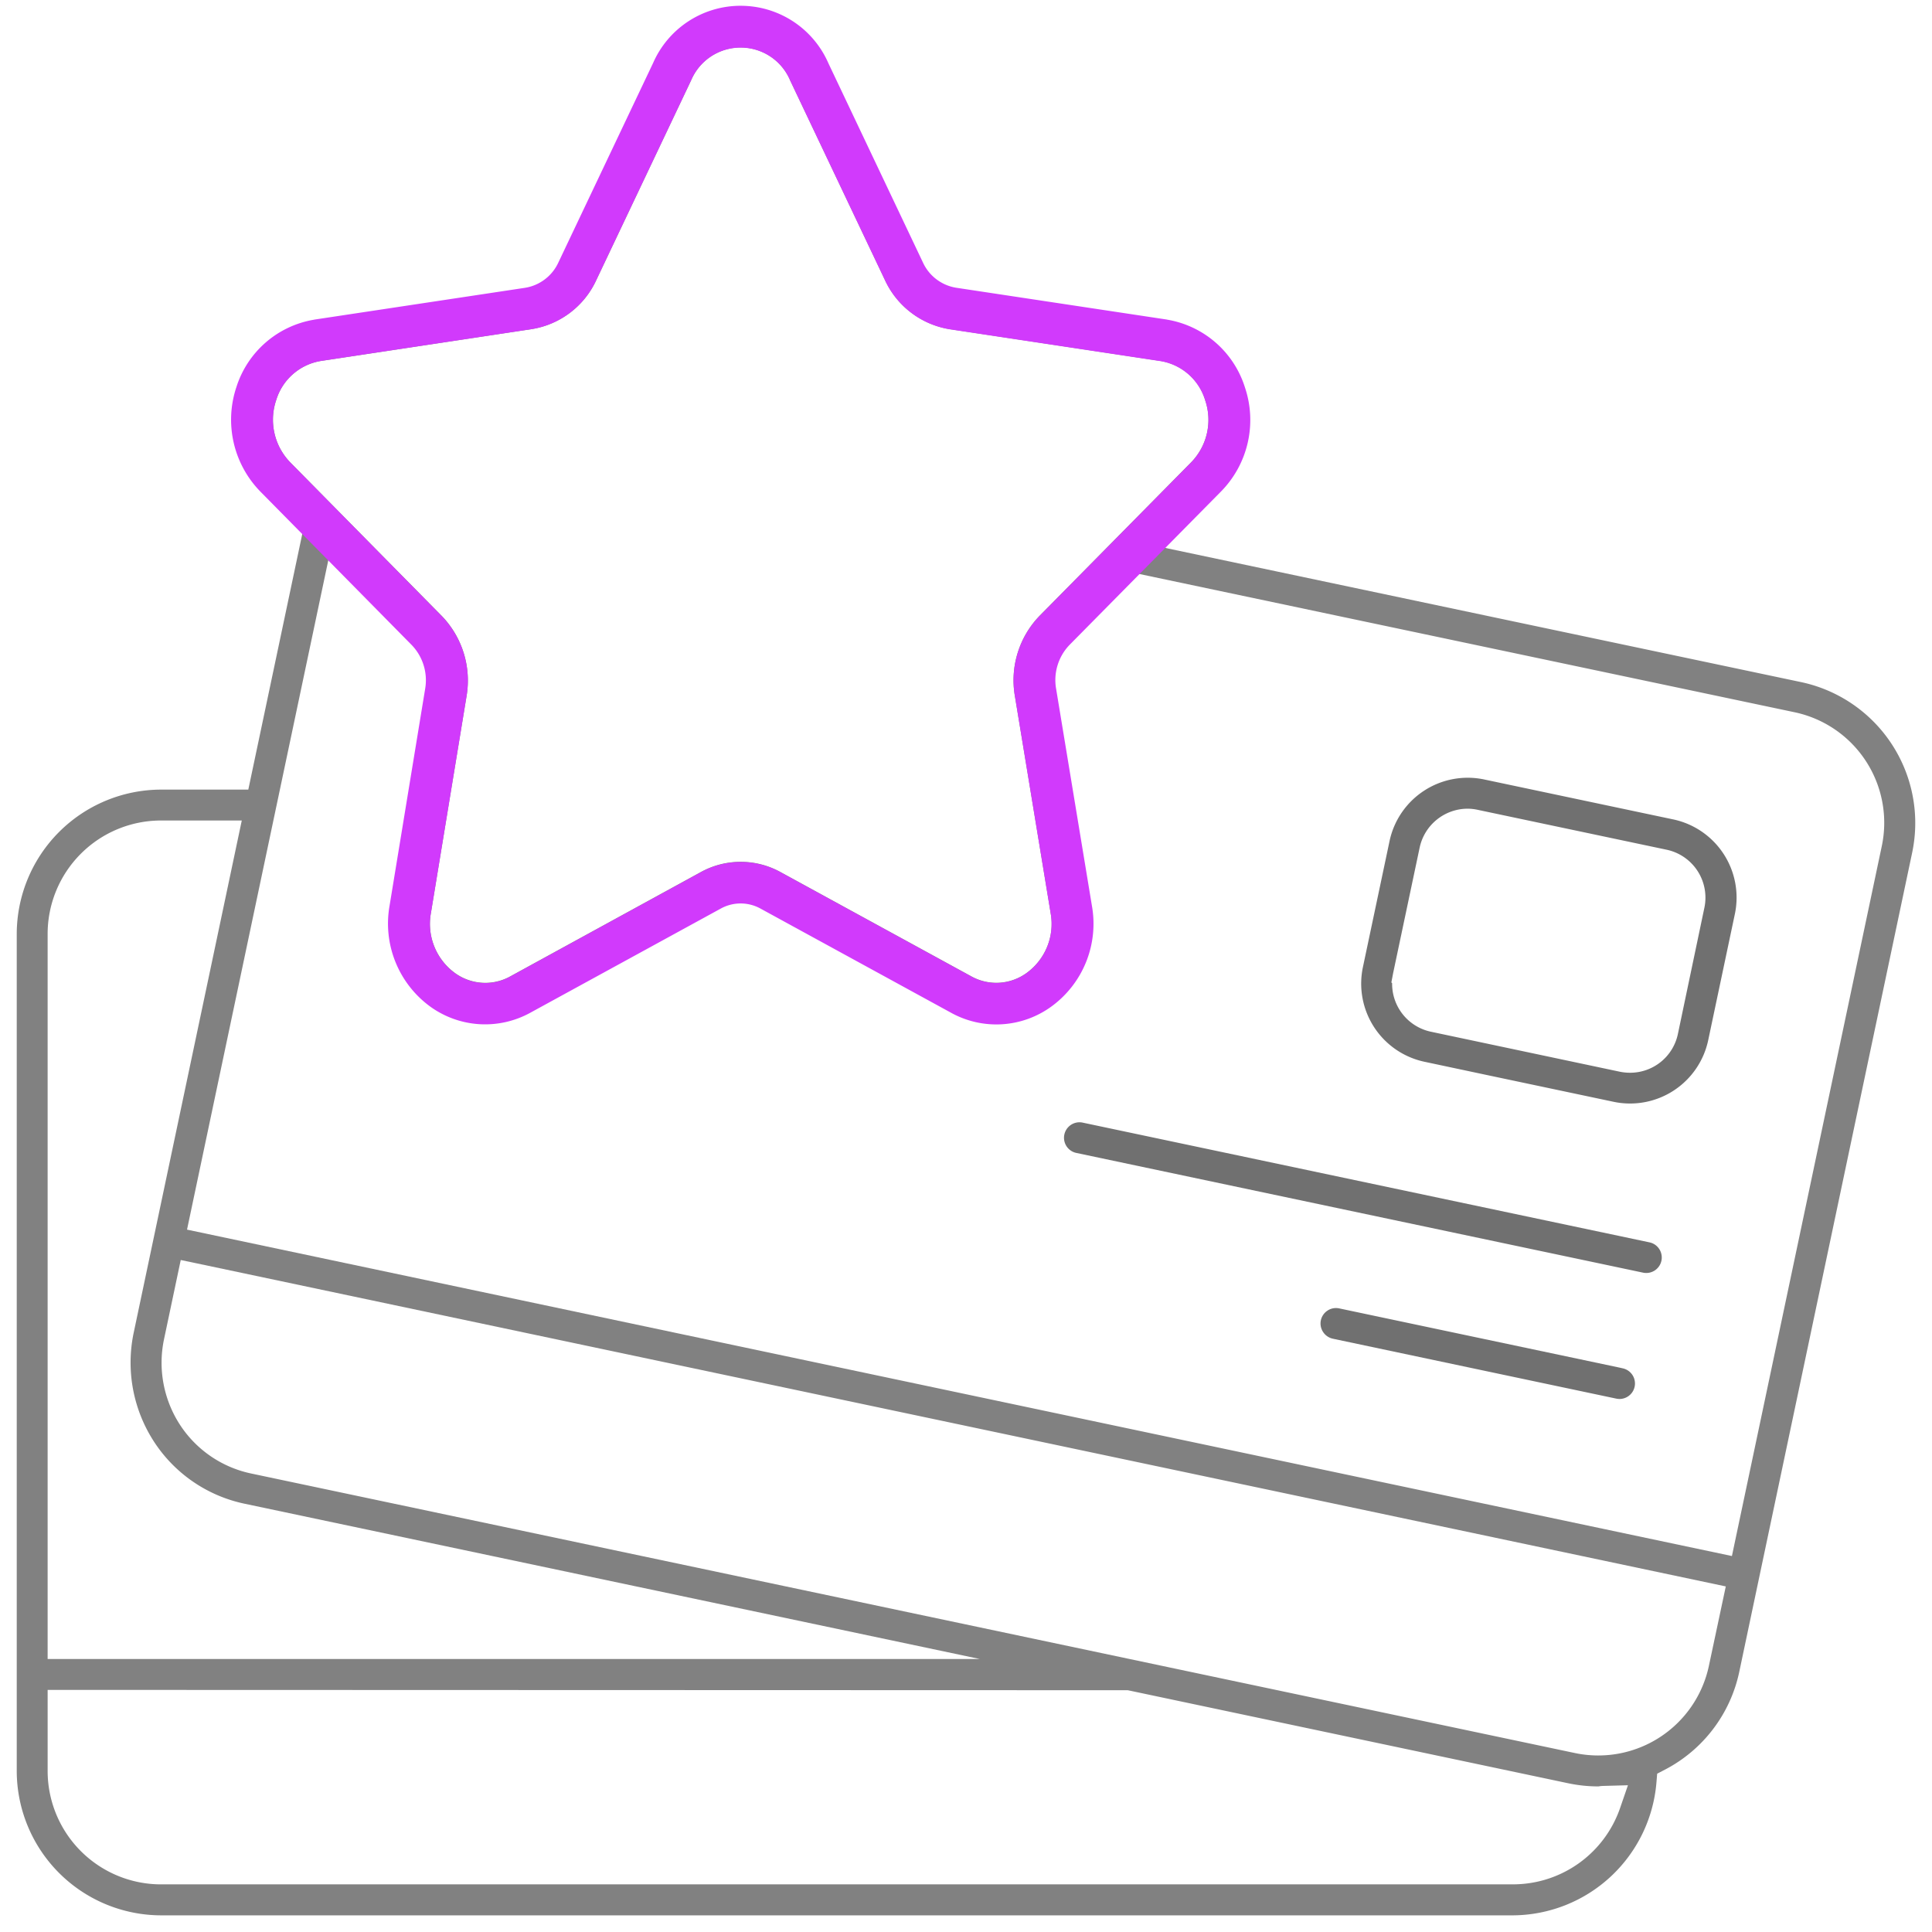
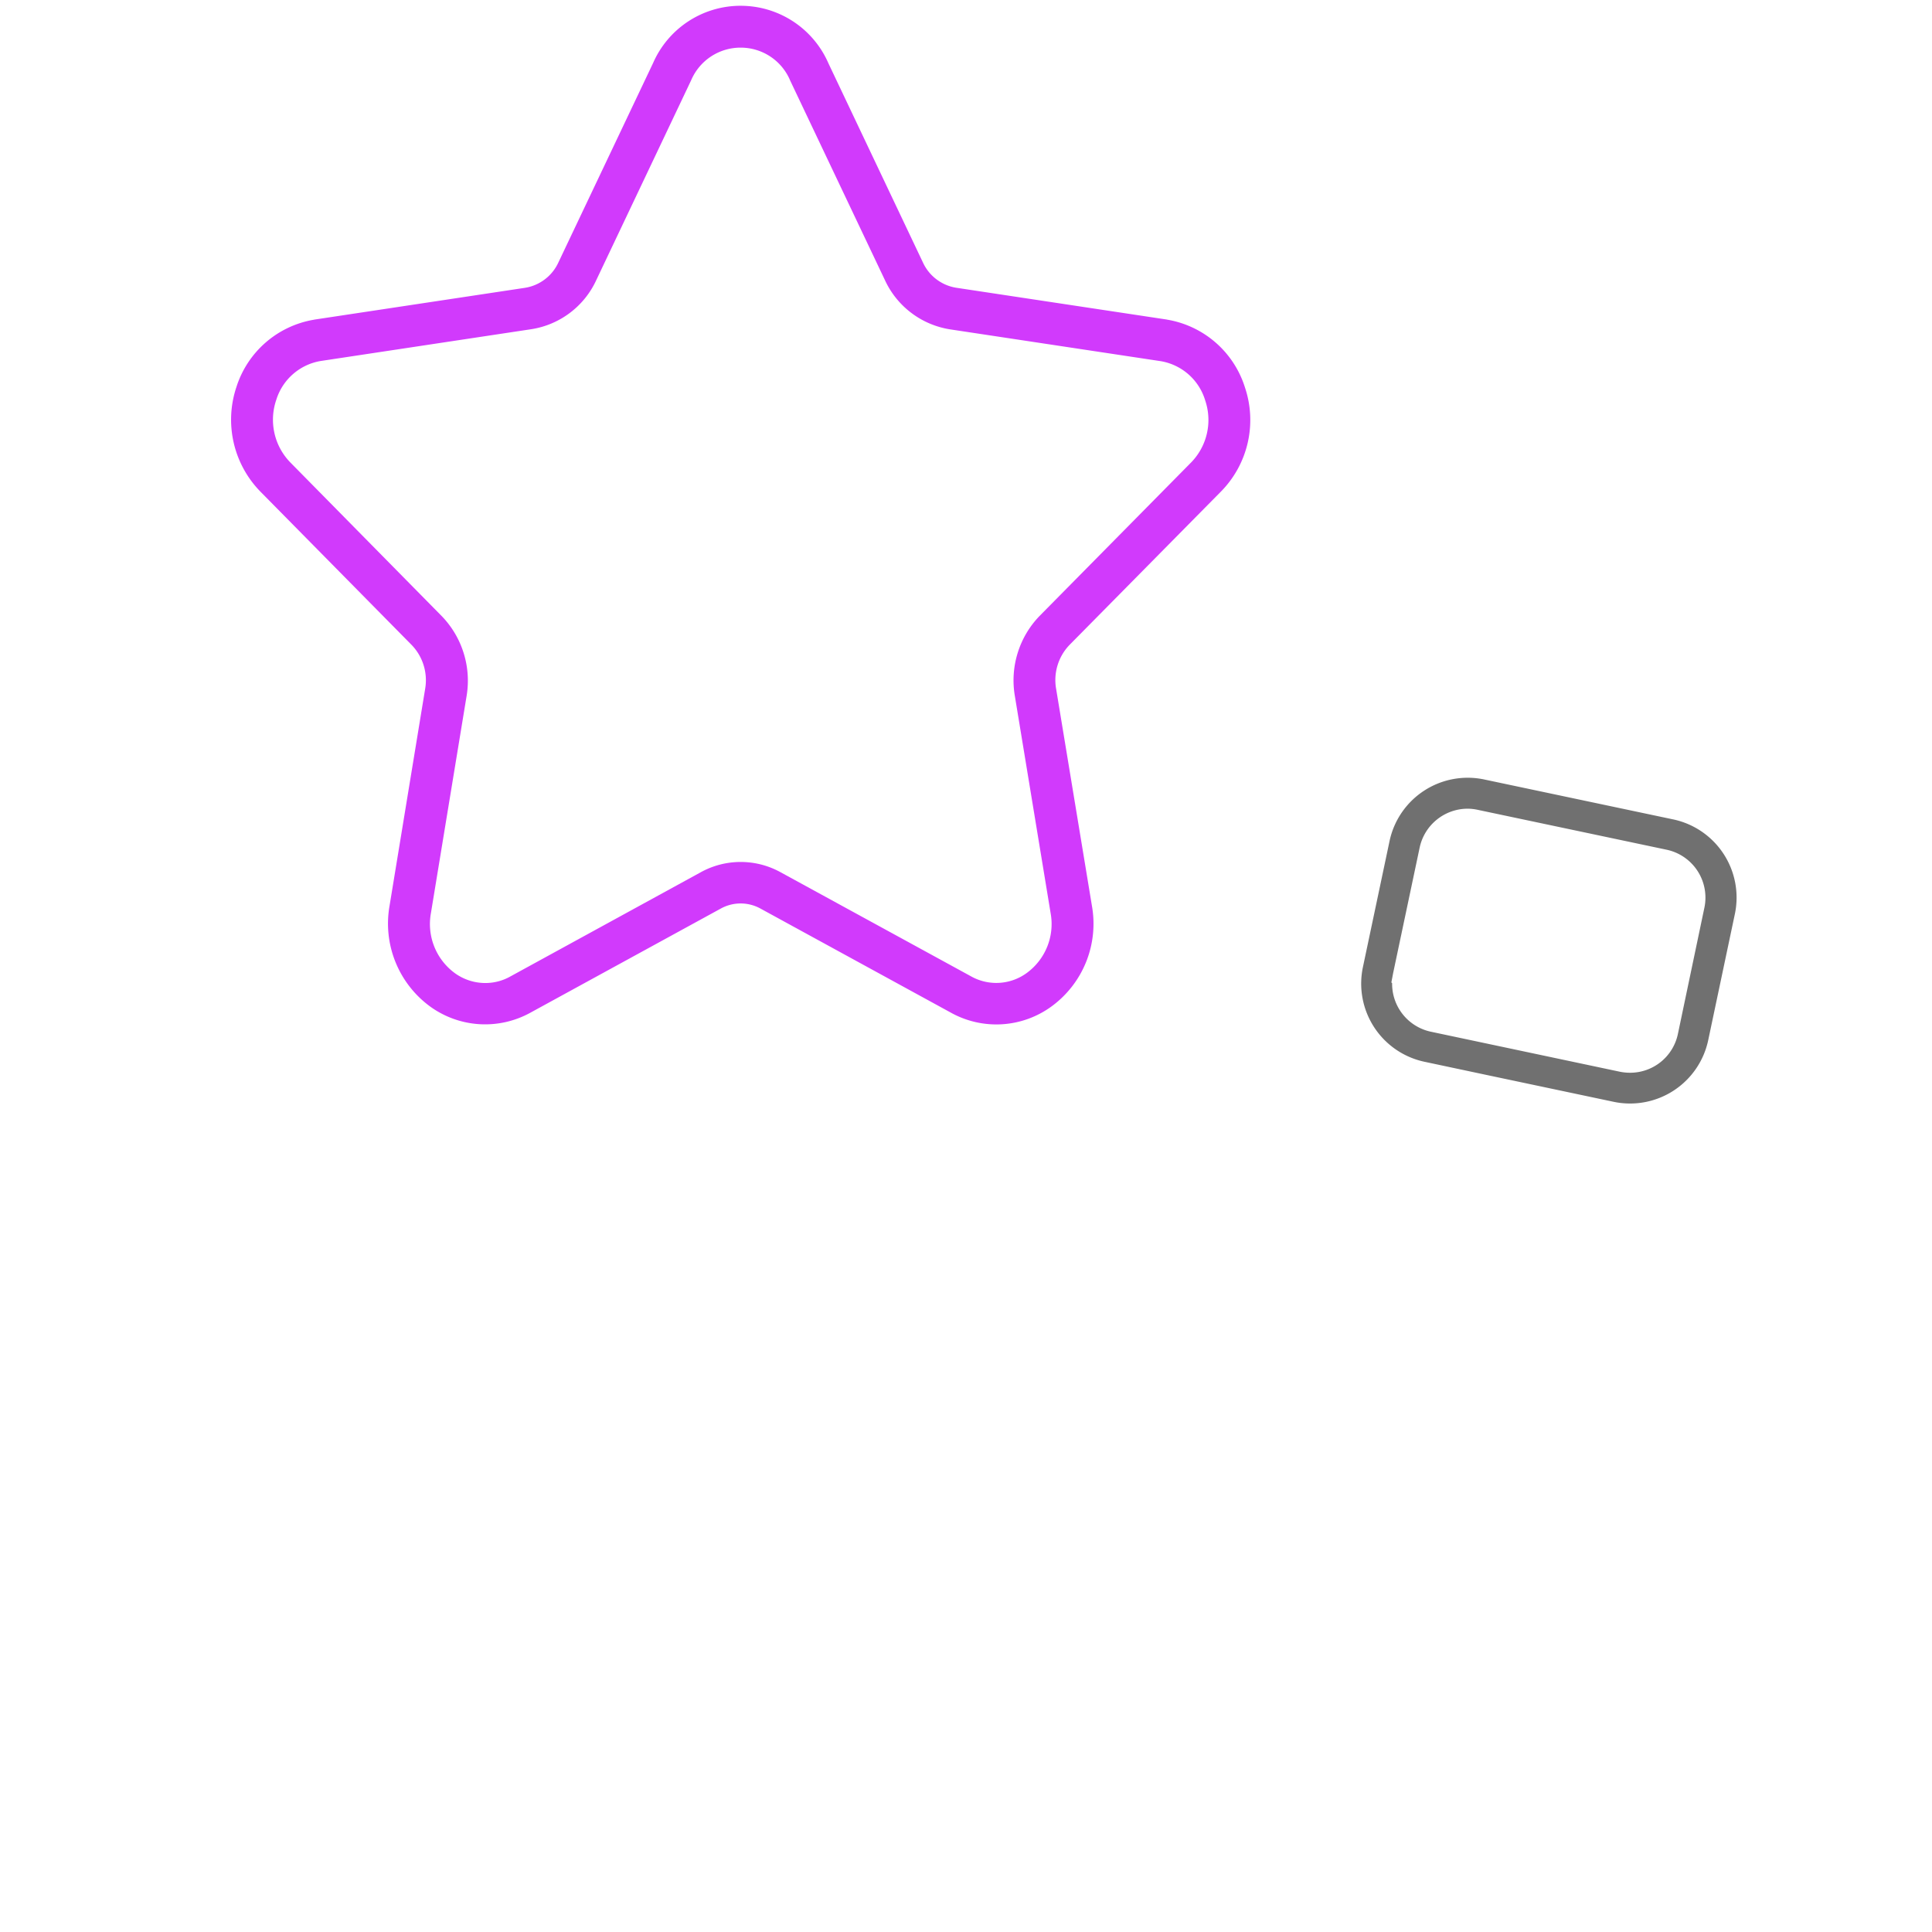
<svg xmlns="http://www.w3.org/2000/svg" width="330" height="330" viewBox="0 0 330 330">
  <defs>
    <clipPath id="clip-path">
-       <rect id="Rectangle_41" data-name="Rectangle 41" width="330" height="330" />
-     </clipPath>
+       </clipPath>
  </defs>
  <g id="loyalty_card" transform="translate(-37.61 -30.27)">
    <g id="Group_70" data-name="Group 70" transform="translate(37.61 30.27)">
      <g id="Group_69" data-name="Group 69">
        <g id="Group_68" data-name="Group 68" clip-path="url(#clip-path)">
-           <path id="Path_300" data-name="Path 300" d="M319.677,333.943l.129-1.573,1.4-.729a24.536,24.536,0,0,0,12.612-16.616l29.528-139.9a24.6,24.6,0,0,0-18.99-29.214l-110.72-23.365,10.281-10.41a15.61,15.61,0,0,0,3.661-16.072,14.739,14.739,0,0,0-11.811-10.2L199.777,80.43a9.49,9.49,0,0,1-7.135-5.52l-16.2-34.09a14.437,14.437,0,0,0-26.339-.057L133.843,75a9.474,9.474,0,0,1-7.05,5.448L90.73,85.892A14.727,14.727,0,0,0,78.947,96.031a15.671,15.671,0,0,0,3.646,16.144l6.235,6.32-9.666,45.786H64.248A24.7,24.7,0,0,0,39.61,188.919V331.927a24.7,24.7,0,0,0,24.638,24.638H295.253A24.743,24.743,0,0,0,319.677,333.943Zm8.966-20a19.322,19.322,0,0,1-22.95,14.886L79.705,281.107a19.238,19.238,0,0,1-12.226-8.351,19.452,19.452,0,0,1-2.717-14.571l2.86-13.556,2.8.586,261.106,55.167ZM86.355,108.414a10.452,10.452,0,0,1-2.417-10.7,9.6,9.6,0,0,1,7.536-6.635l36.049-5.448A14.7,14.7,0,0,0,138.59,77.27l16.215-34.161a9.181,9.181,0,0,1,16.93.071l16.173,34.061A14.781,14.781,0,0,0,199,85.635L235,91.069a9.589,9.589,0,0,1,7.607,6.706,10.388,10.388,0,0,1-2.417,10.61l-25.867,26.2a15.828,15.828,0,0,0-4.233,13.642l6.12,37.164a10.348,10.348,0,0,1-4.061,10.167,8.811,8.811,0,0,1-9.566.572l-32.5-17.76a14.1,14.1,0,0,0-13.642,0l-32.5,17.788a8.818,8.818,0,0,1-9.538-.6,10.393,10.393,0,0,1-4.047-10.224l6.092-37.078a15.86,15.86,0,0,0-4.261-13.67Zm6.921,14.557,15.172,15.357a10.511,10.511,0,0,1,2.774,9.08l-6.12,37.121a15.6,15.6,0,0,0,6.249,15.357,14.219,14.219,0,0,0,15.071.929l32.531-17.788a8.91,8.91,0,0,1,8.594,0L200.063,200.8a14.186,14.186,0,0,0,15.071-.915,15.57,15.57,0,0,0,6.263-15.329l-6.134-37.178a10.489,10.489,0,0,1,2.788-9.051L229.219,127l114.051,24.066a19.295,19.295,0,0,1,14.886,22.95L332.575,295.192,68.695,239.439ZM44.886,188.919a19.376,19.376,0,0,1,19.361-19.361h13.8l-18.46,87.483A24.8,24.8,0,0,0,63.018,275.6a24.438,24.438,0,0,0,15.558,10.667L204.109,312.78H44.886ZM64.248,351.274a19.376,19.376,0,0,1-19.361-19.361V318.056l184.5.057L304.591,334a24.947,24.947,0,0,0,5.133.543,1.1,1.1,0,0,0,.215-.029,6.259,6.259,0,0,1,.744-.057l4.132-.114-1.344,3.9a19.347,19.347,0,0,1-18.217,13.027Z" transform="translate(-36.75 -29.41)" fill="#818181" />
-         </g>
+           </g>
      </g>
      <path id="Path_301" data-name="Path 301" d="M221.391,173.89l21.921,4.633a13.644,13.644,0,0,0,16.173-10.539l4.547-21.521a13.649,13.649,0,0,0-10.524-16.173l-32.288-6.821a13.644,13.644,0,0,0-16.173,10.539L200.5,155.53a13.647,13.647,0,0,0,10.524,16.158Zm-15.9-15.615-.129-.143.286-1.516,4.547-21.521a8.4,8.4,0,0,1,8.165-6.635,8.3,8.3,0,0,1,1.716.186l32.3,6.821a8.364,8.364,0,0,1,6.449,9.924l-4.519,21.535a8.329,8.329,0,0,1-8.194,6.635,8.73,8.73,0,0,1-1.716-.172l-32.288-6.835A8.365,8.365,0,0,1,205.49,158.275Z" transform="translate(32.294 9.671)" fill="#707070" />
-       <path id="Path_302" data-name="Path 302" d="M263.636,190.016a2.645,2.645,0,0,0,2.76-4.032,2.621,2.621,0,0,0-1.673-1.144l-96.864-20.462a2.645,2.645,0,0,0-1.087,5.176h0Z" transform="translate(17.017 27.363)" fill="#707070" />
-       <path id="Path_303" data-name="Path 303" d="M197.452,191.754l48.432,10.238a3.168,3.168,0,0,0,.543.057,2.647,2.647,0,0,0,.543-5.234l-.572-.129-47.86-10.11a2.462,2.462,0,0,0-.558-.057,2.578,2.578,0,0,0-1.43.429,2.627,2.627,0,0,0-.772,3.646A2.661,2.661,0,0,0,197.452,191.754Z" transform="translate(30.208 36.907)" fill="#707070" />
    </g>
    <g id="Group_71" data-name="Group 71" transform="translate(77.081 31.257)">
      <path id="Path_304" data-name="Path 304" d="M152.249,38.11a9.154,9.154,0,0,1,8.48,5.663L176.9,77.833A14.781,14.781,0,0,0,188,86.227l35.991,5.434a9.589,9.589,0,0,1,7.607,6.706,10.388,10.388,0,0,1-2.417,10.61l-25.867,26.2a15.828,15.828,0,0,0-4.233,13.642l6.12,37.164a10.348,10.348,0,0,1-4.061,10.167,8.811,8.811,0,0,1-9.566.572l-32.5-17.76a14.105,14.105,0,0,0-13.642,0l-32.5,17.788a8.67,8.67,0,0,1-4.29,1.13,8.859,8.859,0,0,1-5.248-1.716,10.393,10.393,0,0,1-4.047-10.224l6.092-37.078a15.86,15.86,0,0,0-4.261-13.67L75.347,108.977a10.452,10.452,0,0,1-2.417-10.7,9.6,9.6,0,0,1,7.536-6.635L116.515,86.2a14.7,14.7,0,0,0,11.068-8.365L143.8,43.672a9.163,9.163,0,0,1,8.451-5.562m0-7.15a16.3,16.3,0,0,0-14.957,9.781L121.133,74.773a7.583,7.583,0,0,1-5.72,4.361L79.408,84.568l-.057.014-.057.014a16.815,16.815,0,0,0-13.17,11.482,17.571,17.571,0,0,0,4.09,17.86L96.067,140.15a8.673,8.673,0,0,1,2.3,7.45l-6.077,37.035a17.547,17.547,0,0,0,6.864,17.216,16.01,16.01,0,0,0,17.231,1.072l32.474-17.76a7.02,7.02,0,0,1,6.778,0L188.1,202.909a15.987,15.987,0,0,0,17.288-1.058,17.493,17.493,0,0,0,6.864-17.145l-6.12-37.092a8.661,8.661,0,0,1,2.3-7.493l25.825-26.153a17.419,17.419,0,0,0,4.132-17.817,16.842,16.842,0,0,0-13.227-11.568l-.057-.014-.057-.014L189.055,79.12a7.568,7.568,0,0,1-5.677-4.333L167.249,40.8a16.326,16.326,0,0,0-15-9.838Z" transform="translate(-65.213 -30.96)" fill="#d13afc" />
    </g>
  </g>
</svg>